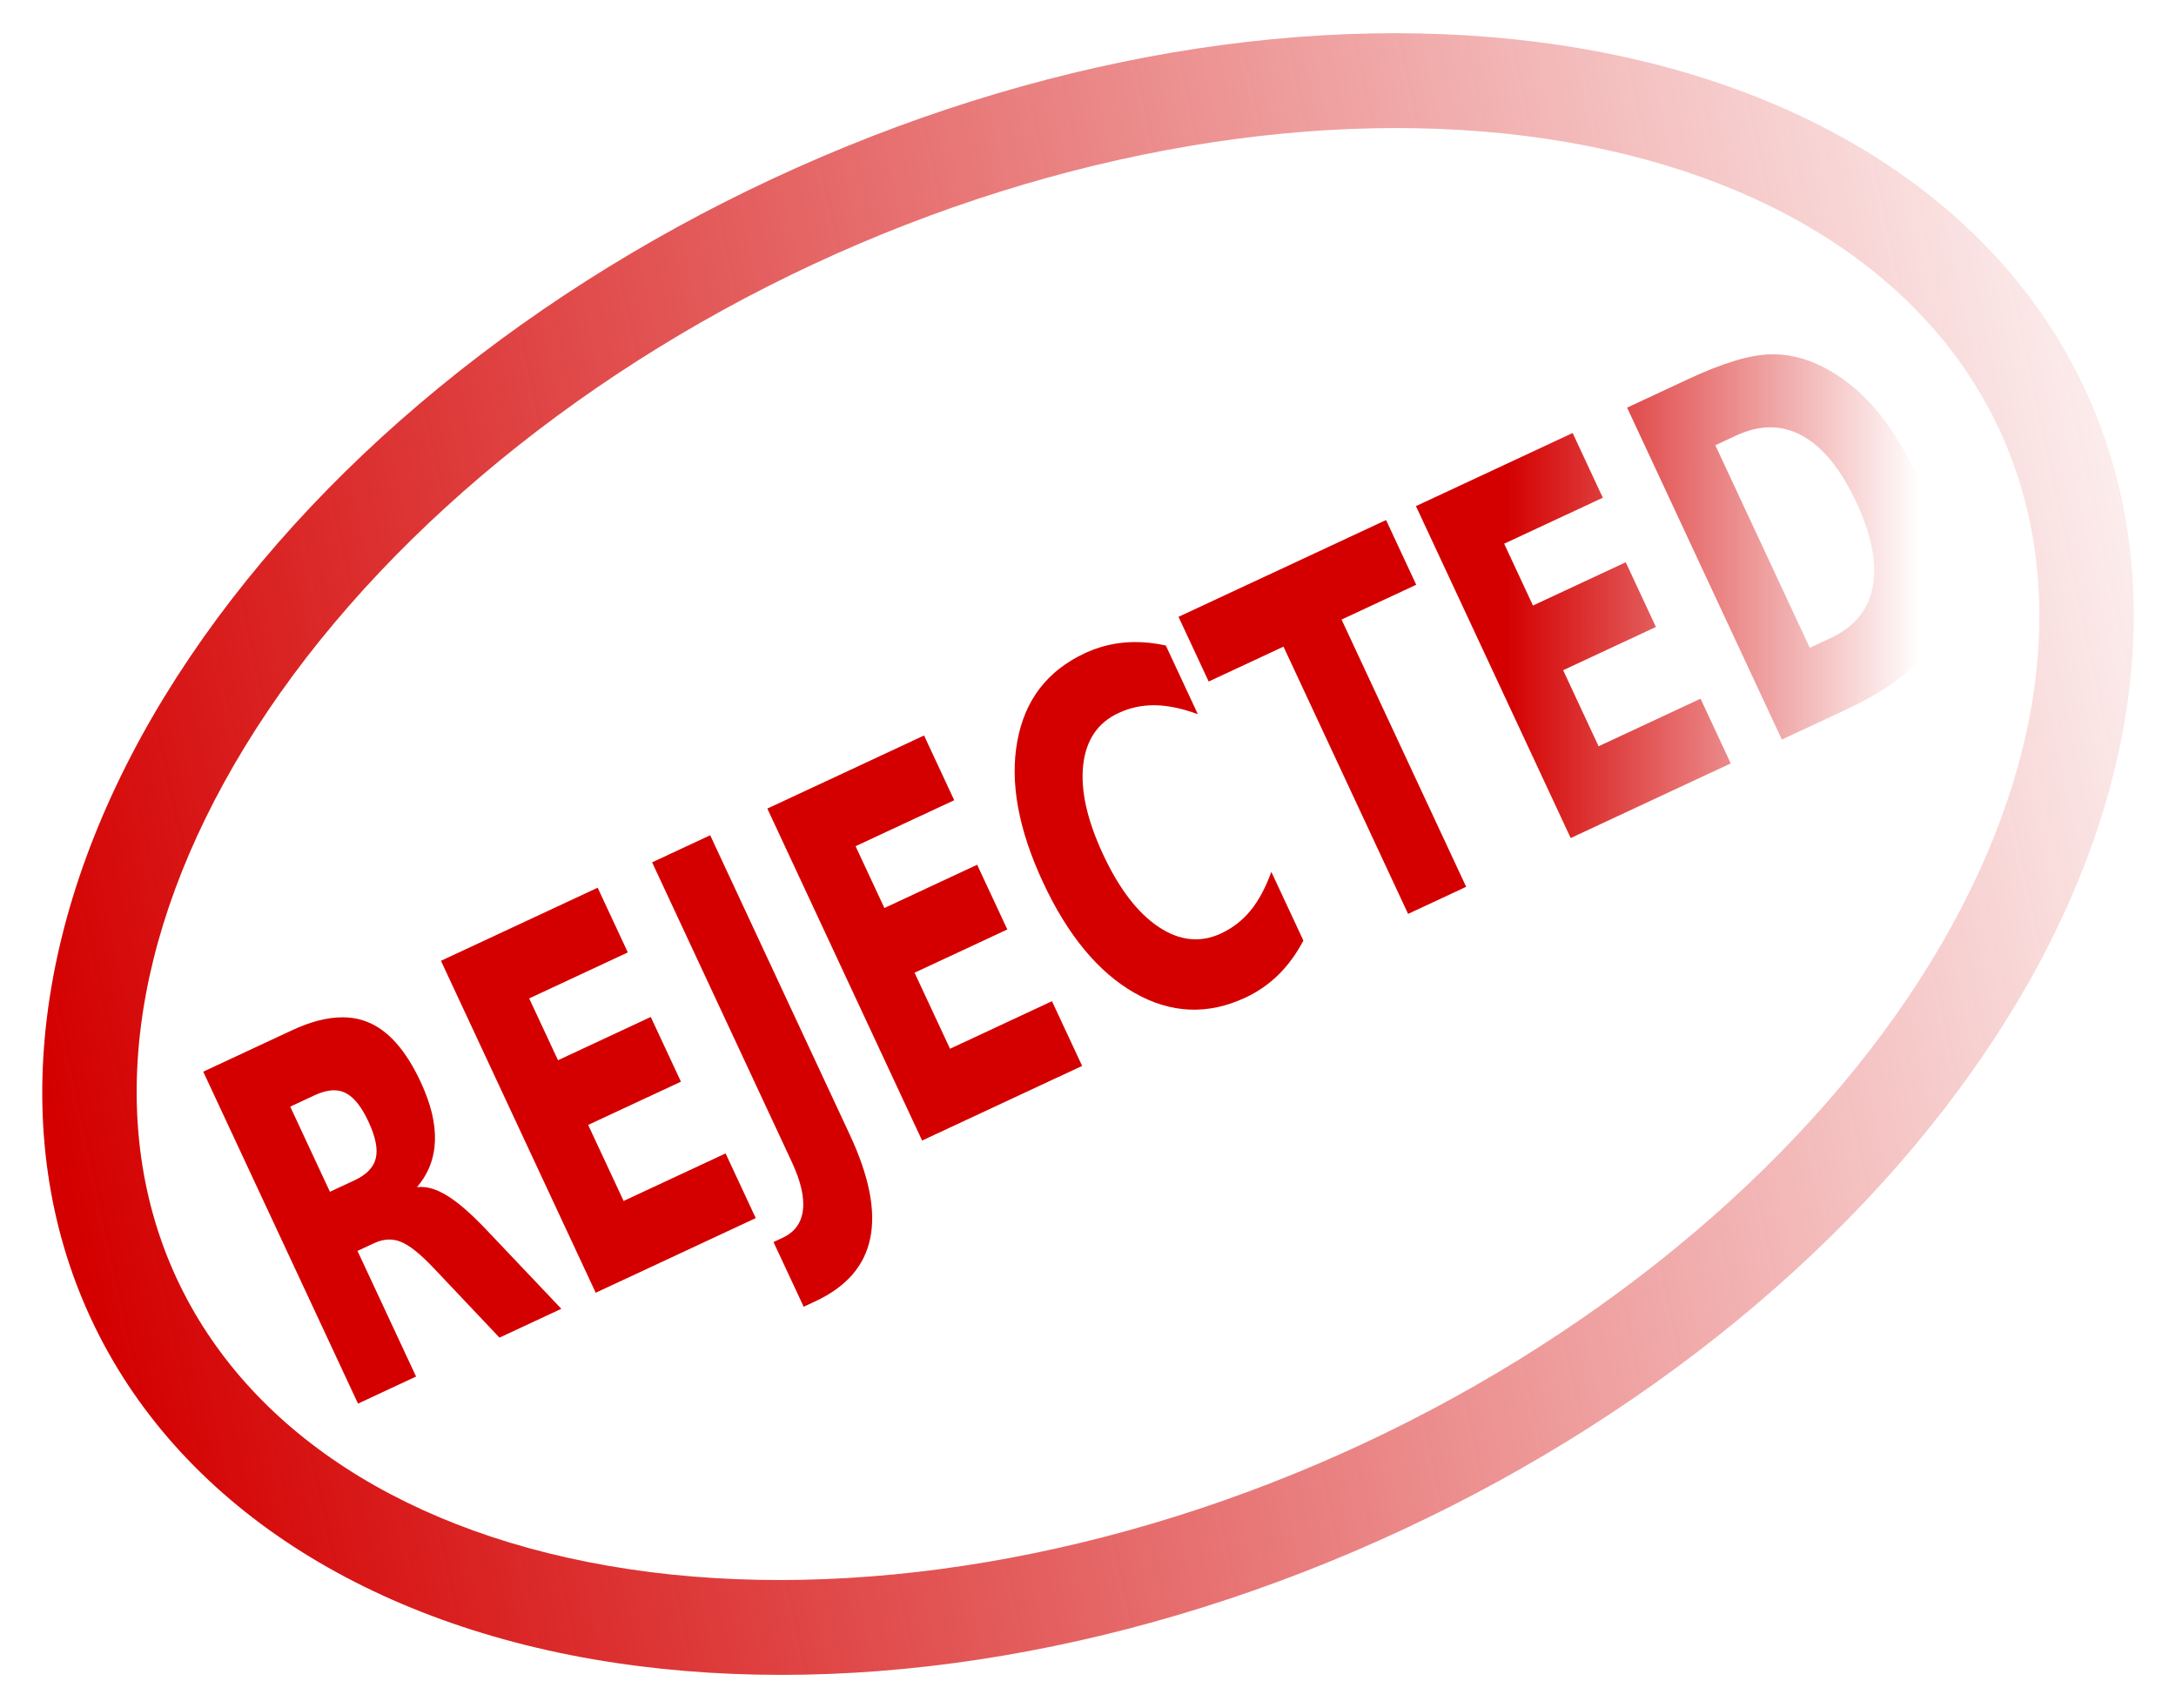
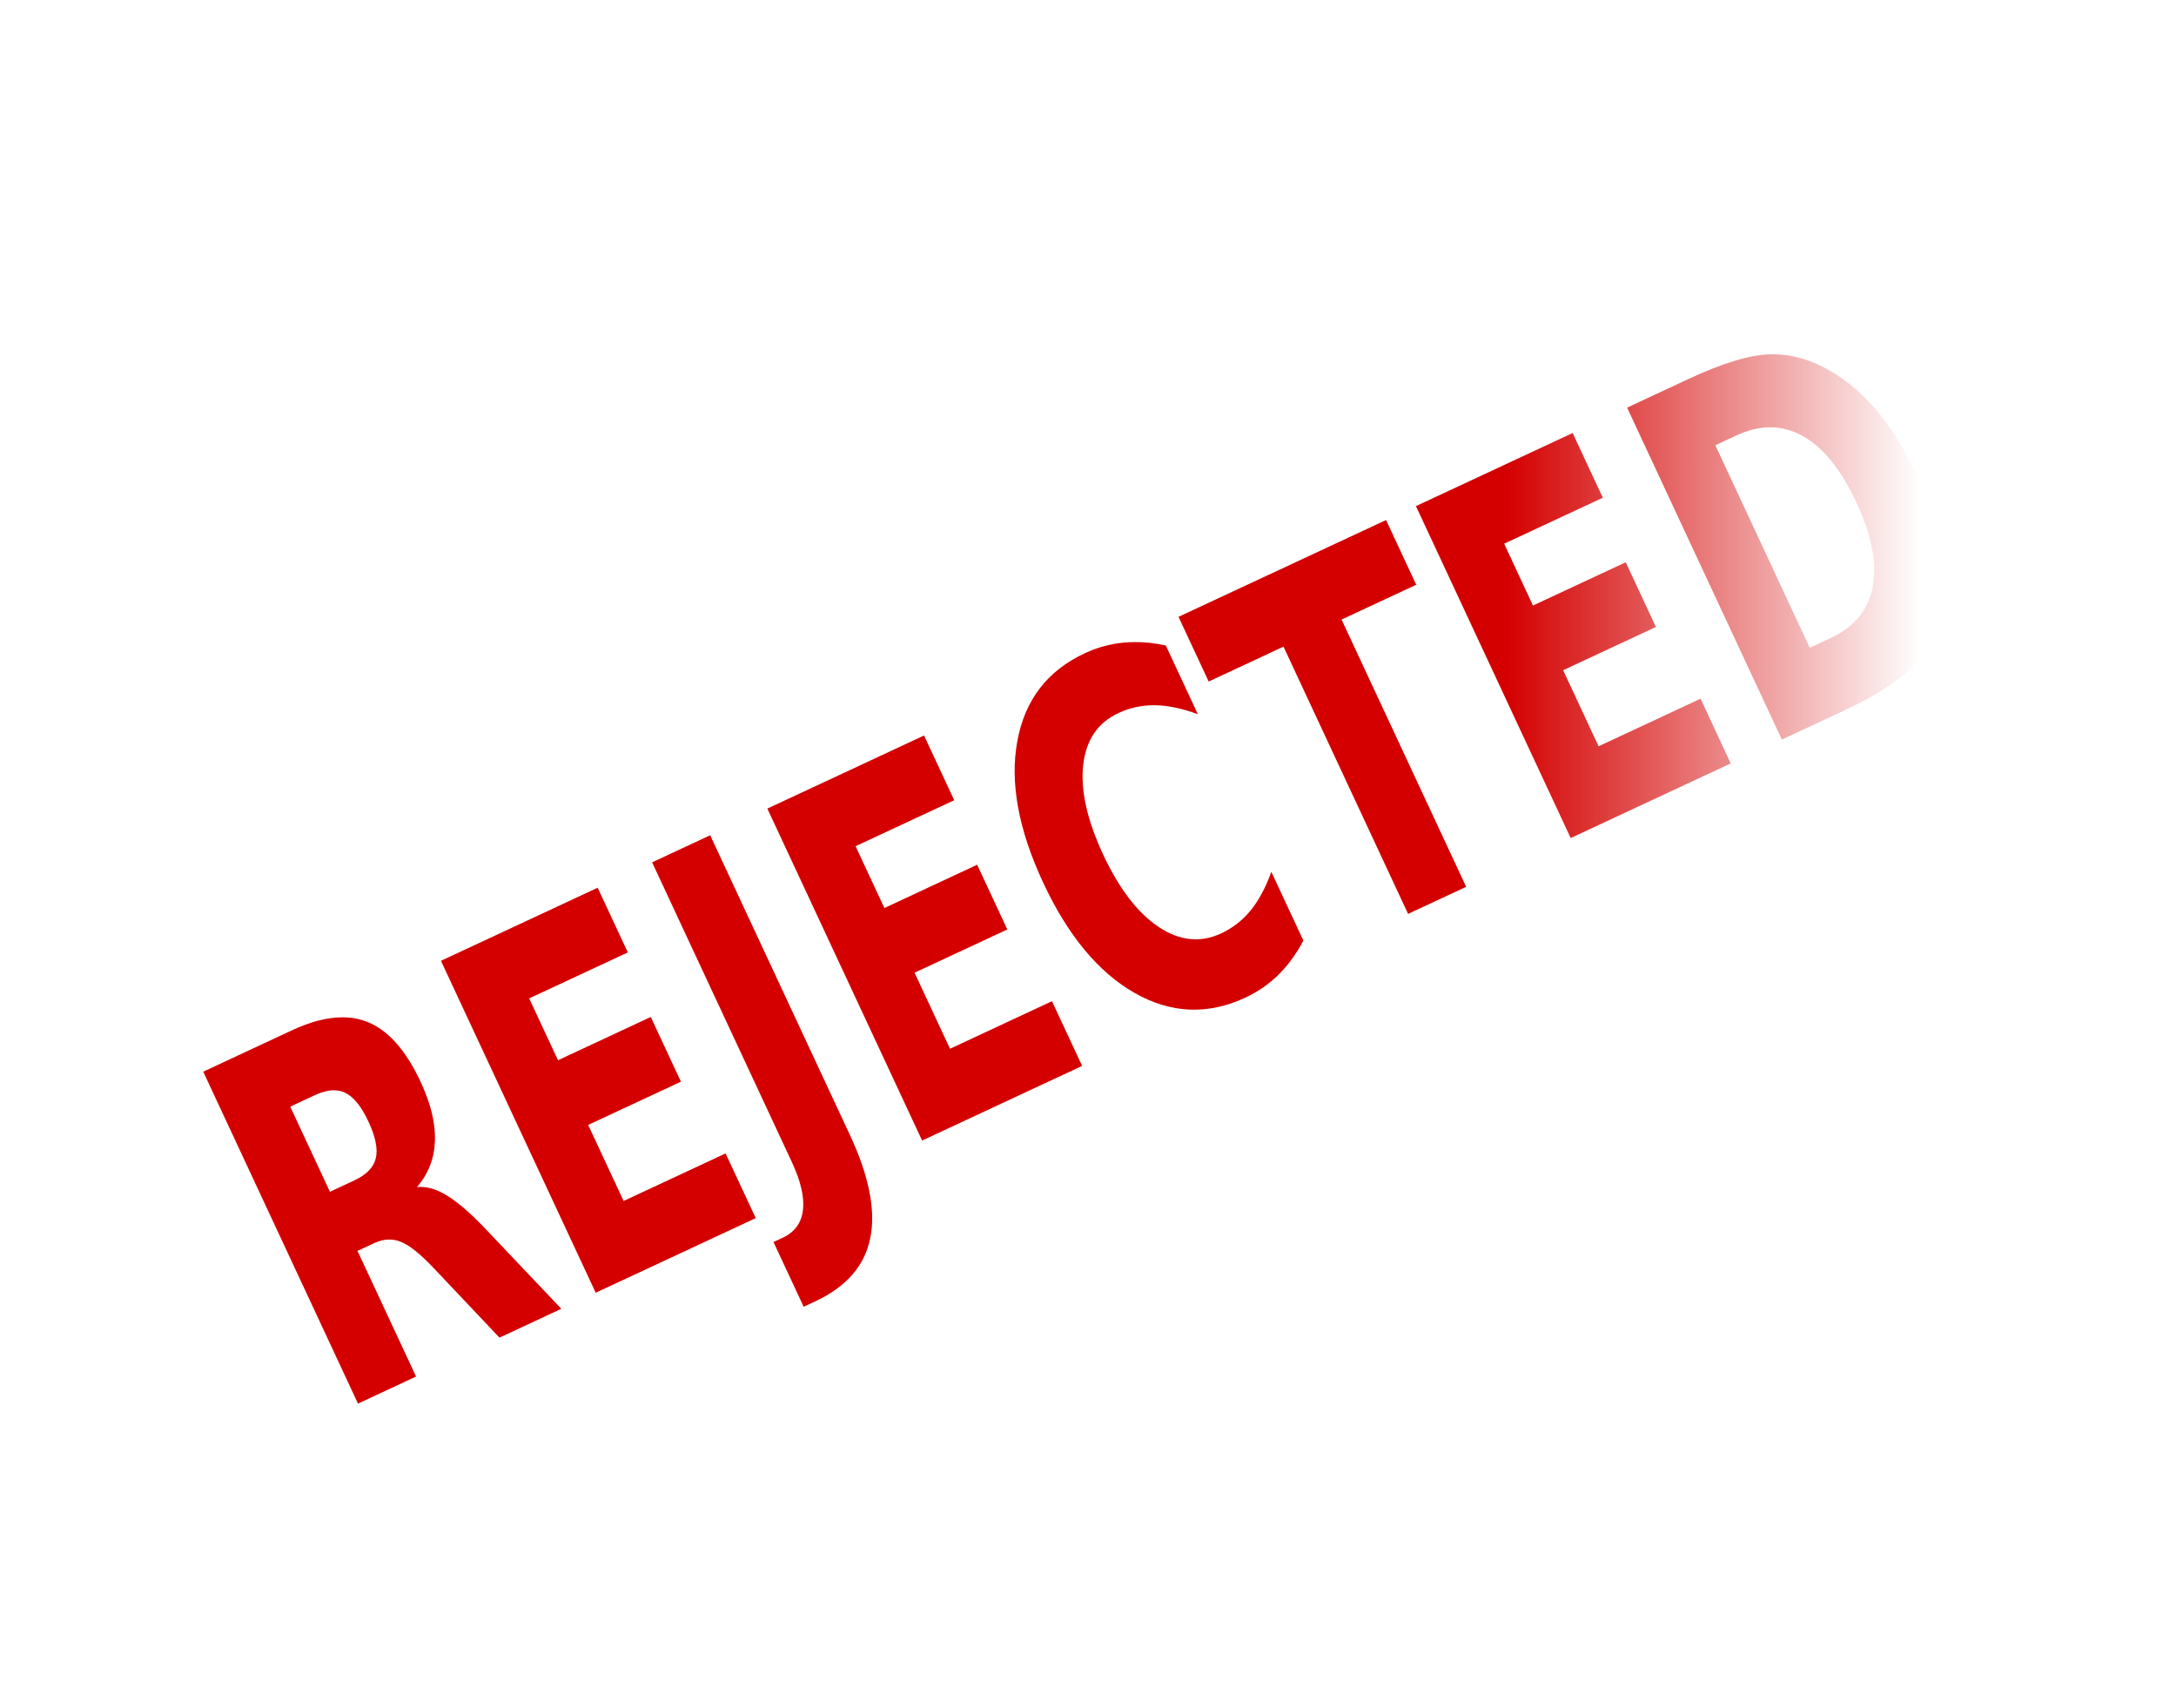
<svg xmlns="http://www.w3.org/2000/svg" xmlns:xlink="http://www.w3.org/1999/xlink" width="97.296mm" height="76.358mm" version="1.1" viewBox="0 0 344.75 270.56">
  <defs>
    <filter id="d" x="-.2" y="-.2" width="1.4" height="1.4" color-interpolation-filters="sRGB">
      <feGaussianBlur result="result10" stdDeviation="3.4" />
      <feBlend in="result10" in2="result10" result="fbSourceGraphic" />
      <feGaussianBlur in="fbSourceGraphic" result="result8" stdDeviation="17.462" />
      <feTurbulence baseFrequency="0.632" result="result7" stdDeviation="17.5" type="fractalNoise" />
      <feComposite baseFrequency="0.632" in="result8" in2="result8" operator="in" result="result6" />
      <feDisplacementMap in="result7" in2="result6" result="result4" scale="59.923" xChannelSelector="R" yChannelSelector="G" />
      <feComposite in="result8" in2="result4" k1="1" k3="1" operator="arithmetic" result="result2" scale="59.9" />
      <feComposite in="fbSourceGraphic" in2="result2" operator="in" result="fbSourceGraphic" />
      <feDisplacementMap in2="result4" scale="25.6" xChannelSelector="R" yChannelSelector="G" />
    </filter>
    <linearGradient id="c" x1="-491.3" x2="709.43" y1="646.73" y2="391.23" gradientUnits="userSpaceOnUse" xlink:href="#a" />
    <linearGradient id="a">
      <stop stop-color="#d40000" offset="0" />
      <stop stop-color="#d40000" stop-opacity="0" offset="1" />
    </linearGradient>
    <linearGradient id="b" x1="276.05" x2="494.47" y1="464.51" y2="464.51" gradientUnits="userSpaceOnUse" xlink:href="#a" />
  </defs>
  <g transform="translate(272.38 -585.65)">
    <g transform="matrix(.3 0 0 .3 -116.49 569.3)" filter="url(#d)">
-       <path d="m-111.37 148.76c-137.6 64.163-252.93 161.67-321.39 273.57-68.454 111.91-84.285 230.98-38.753 328.62 45.532 97.643 146.92 162.06 276.65 181.55 129.73 19.493 278.55-6.186 416.15-70.348 137.6-64.16 252.93-161.66 321.39-273.57 68.45-111.9 84.28-230.98 38.75-328.62s-146.92-162.05-276.65-181.55c-129.72-19.489-278.55 6.188-416.15 70.35zm21.131 45.315c129.64-60.46 269.93-83.9 387.59-66.22s201.67 73.692 238.76 153.23c37.091 79.543 26 179.9-36.089 281.4s-170.22 193.89-299.87 254.35c-129.64 60.452-269.93 83.9-387.59 66.22s-201.67-73.692-238.76-153.23c-37.091-79.542-26-179.9 36.089-281.4s170.22-193.9 299.86-254.35z" color="#000000" color-rendering="auto" fill="url(#c)" image-rendering="auto" shape-rendering="auto" solid-color="#000000" style="block-progression:tb;isolation:auto;mix-blend-mode:normal;text-decoration-color:#000000;text-decoration-line:none;text-decoration-style:solid;text-indent:0;text-transform:none;white-space:normal" />
      <path d="m416.97 241.58c-0.663-2e-3 -1.327 0.01-1.99 0.033-10.604 0.276-24.933 4.624-42.988 13.043l-32.34 15.08 81.73 175.27 32.342-15.08c17.843-8.32 30.348-16.439 37.518-24.355 7.133-7.995 11.769-18.018 13.908-30.068 1.89-10.505 1.781-21.555-0.328-33.148-2.146-11.672-6.303-24.121-12.471-37.348-6.095-13.07-12.904-24.139-20.43-33.207-7.526-9.068-15.92-16.256-25.182-21.561-9.893-5.749-19.817-8.636-29.77-8.662zm-1.514 38.543c5.851 0.035 11.481 1.554 16.891 4.559 10.818 6.008 20.279 17.699 28.381 35.074 8.139 17.453 11.024 32.306 8.656 44.559-2.315 12.228-9.739 21.263-22.271 27.107l-10.992 5.125-49.871-106.95 10.992-5.125c6.293-2.934 12.364-4.384 18.215-4.35zm-104.56 3.022-82.764 38.594 81.732 175.27 84.516-39.41-15.932-34.162-53.848 25.109-18.721-40.15 48.988-22.844-15.932-34.162-48.988 22.844-15.219-32.637 52.096-24.291-15.93-34.164zm-98.535 45.947-109.61 51.111 15.93 34.162 39.51-18.424 65.801 141.11 30.668-14.299-65.803-141.11 39.43-18.385-15.93-34.164zm-133.07 64.438c-1.814 0.018-3.612 0.109-5.394 0.273-7.129 0.656-14.012 2.534-20.65 5.629-19.808 9.236-31.686 24.733-35.635 46.488-3.986 21.677 0.554 46.524 13.619 74.543 13.029 27.941 29.145 47.391 48.35 58.35 19.168 10.881 38.655 11.703 58.463 2.467 6.638-3.095 12.501-7.162 17.586-12.201 5.085-5.039 9.439-11.024 13.061-17.953l-16.92-36.28c-3.018 8.363-6.669 15.162-10.951 20.398-4.282 5.236-9.475 9.279-15.582 12.127-10.939 5.101-21.951 3.946-33.035-3.463-11.083-7.41-20.84-20.16-29.27-38.23-8.467-18.16-11.977-33.87-10.528-47.12 1.449-13.253 7.643-22.43 18.582-27.531 6.107-2.848 12.543-4.228 19.307-4.143 6.764 0.086 14.318 1.661 22.664 4.725l-16.917-36.28c-5.727-1.26-11.312-1.863-16.754-1.809zm-110.92 49.33-82.762 38.592 81.73 175.28 84.516-39.41-15.93-34.162-53.848 25.109-18.723-40.15 48.988-22.844-15.93-34.162-48.988 22.844-15.219-32.637 52.094-24.293-15.928-34.17zm-112.95 52.67-30.668 14.301 73.793 158.25c4.744 10.174 6.693 18.651 5.846 25.43-0.794 6.754-4.378 11.618-10.75 14.59l-4.779 2.228 15.932 34.162 6.213-2.897c16.303-7.602 25.945-18.673 28.928-33.213 3.035-14.565-0.538-32.766-10.721-54.602l-73.793-158.25zm-59.42 27.71-82.762 38.594 81.73 175.27 84.516-39.41-15.93-34.162-53.848 25.109-18.723-40.148 48.988-22.844-15.93-34.164-48.988 22.844-15.219-32.637 52.094-24.291-15.93-34.16zm-134.89 68.428c-7.925 0.011-16.783 2.3-26.574 6.865l-46.838 21.84 81.732 175.27 30.668-14.299-30.932-66.33 8.684-4.049c4.992-2.328 9.723-2.58 14.193-0.758 4.523 1.797 10.289 6.397 17.297 13.801l34.807 36.795 32.658-15.23-39.857-42.012c-8.107-8.511-14.984-14.454-20.629-17.824-5.628-3.474-10.867-4.936-15.719-4.389 6.005-7.088 9.158-15.229 9.461-24.422 0.356-9.218-2.165-19.618-7.566-31.201-7.81-16.749-17.186-27.288-28.127-31.619-4.083-1.633-8.503-2.448-13.258-2.441zm-4.701 38.529c2.305-0.043 4.414 0.408 6.324 1.352 4.42 2.131 8.49 7.189 12.213 15.172 3.759 8.061 5.053 14.509 3.881 19.344-1.119 4.81-4.891 8.711-11.316 11.707l-12.904 6.018-20.967-44.963 12.904-6.018c3.614-1.685 6.902-2.556 9.865-2.611z" fill="url(#b)" />
    </g>
  </g>
</svg>